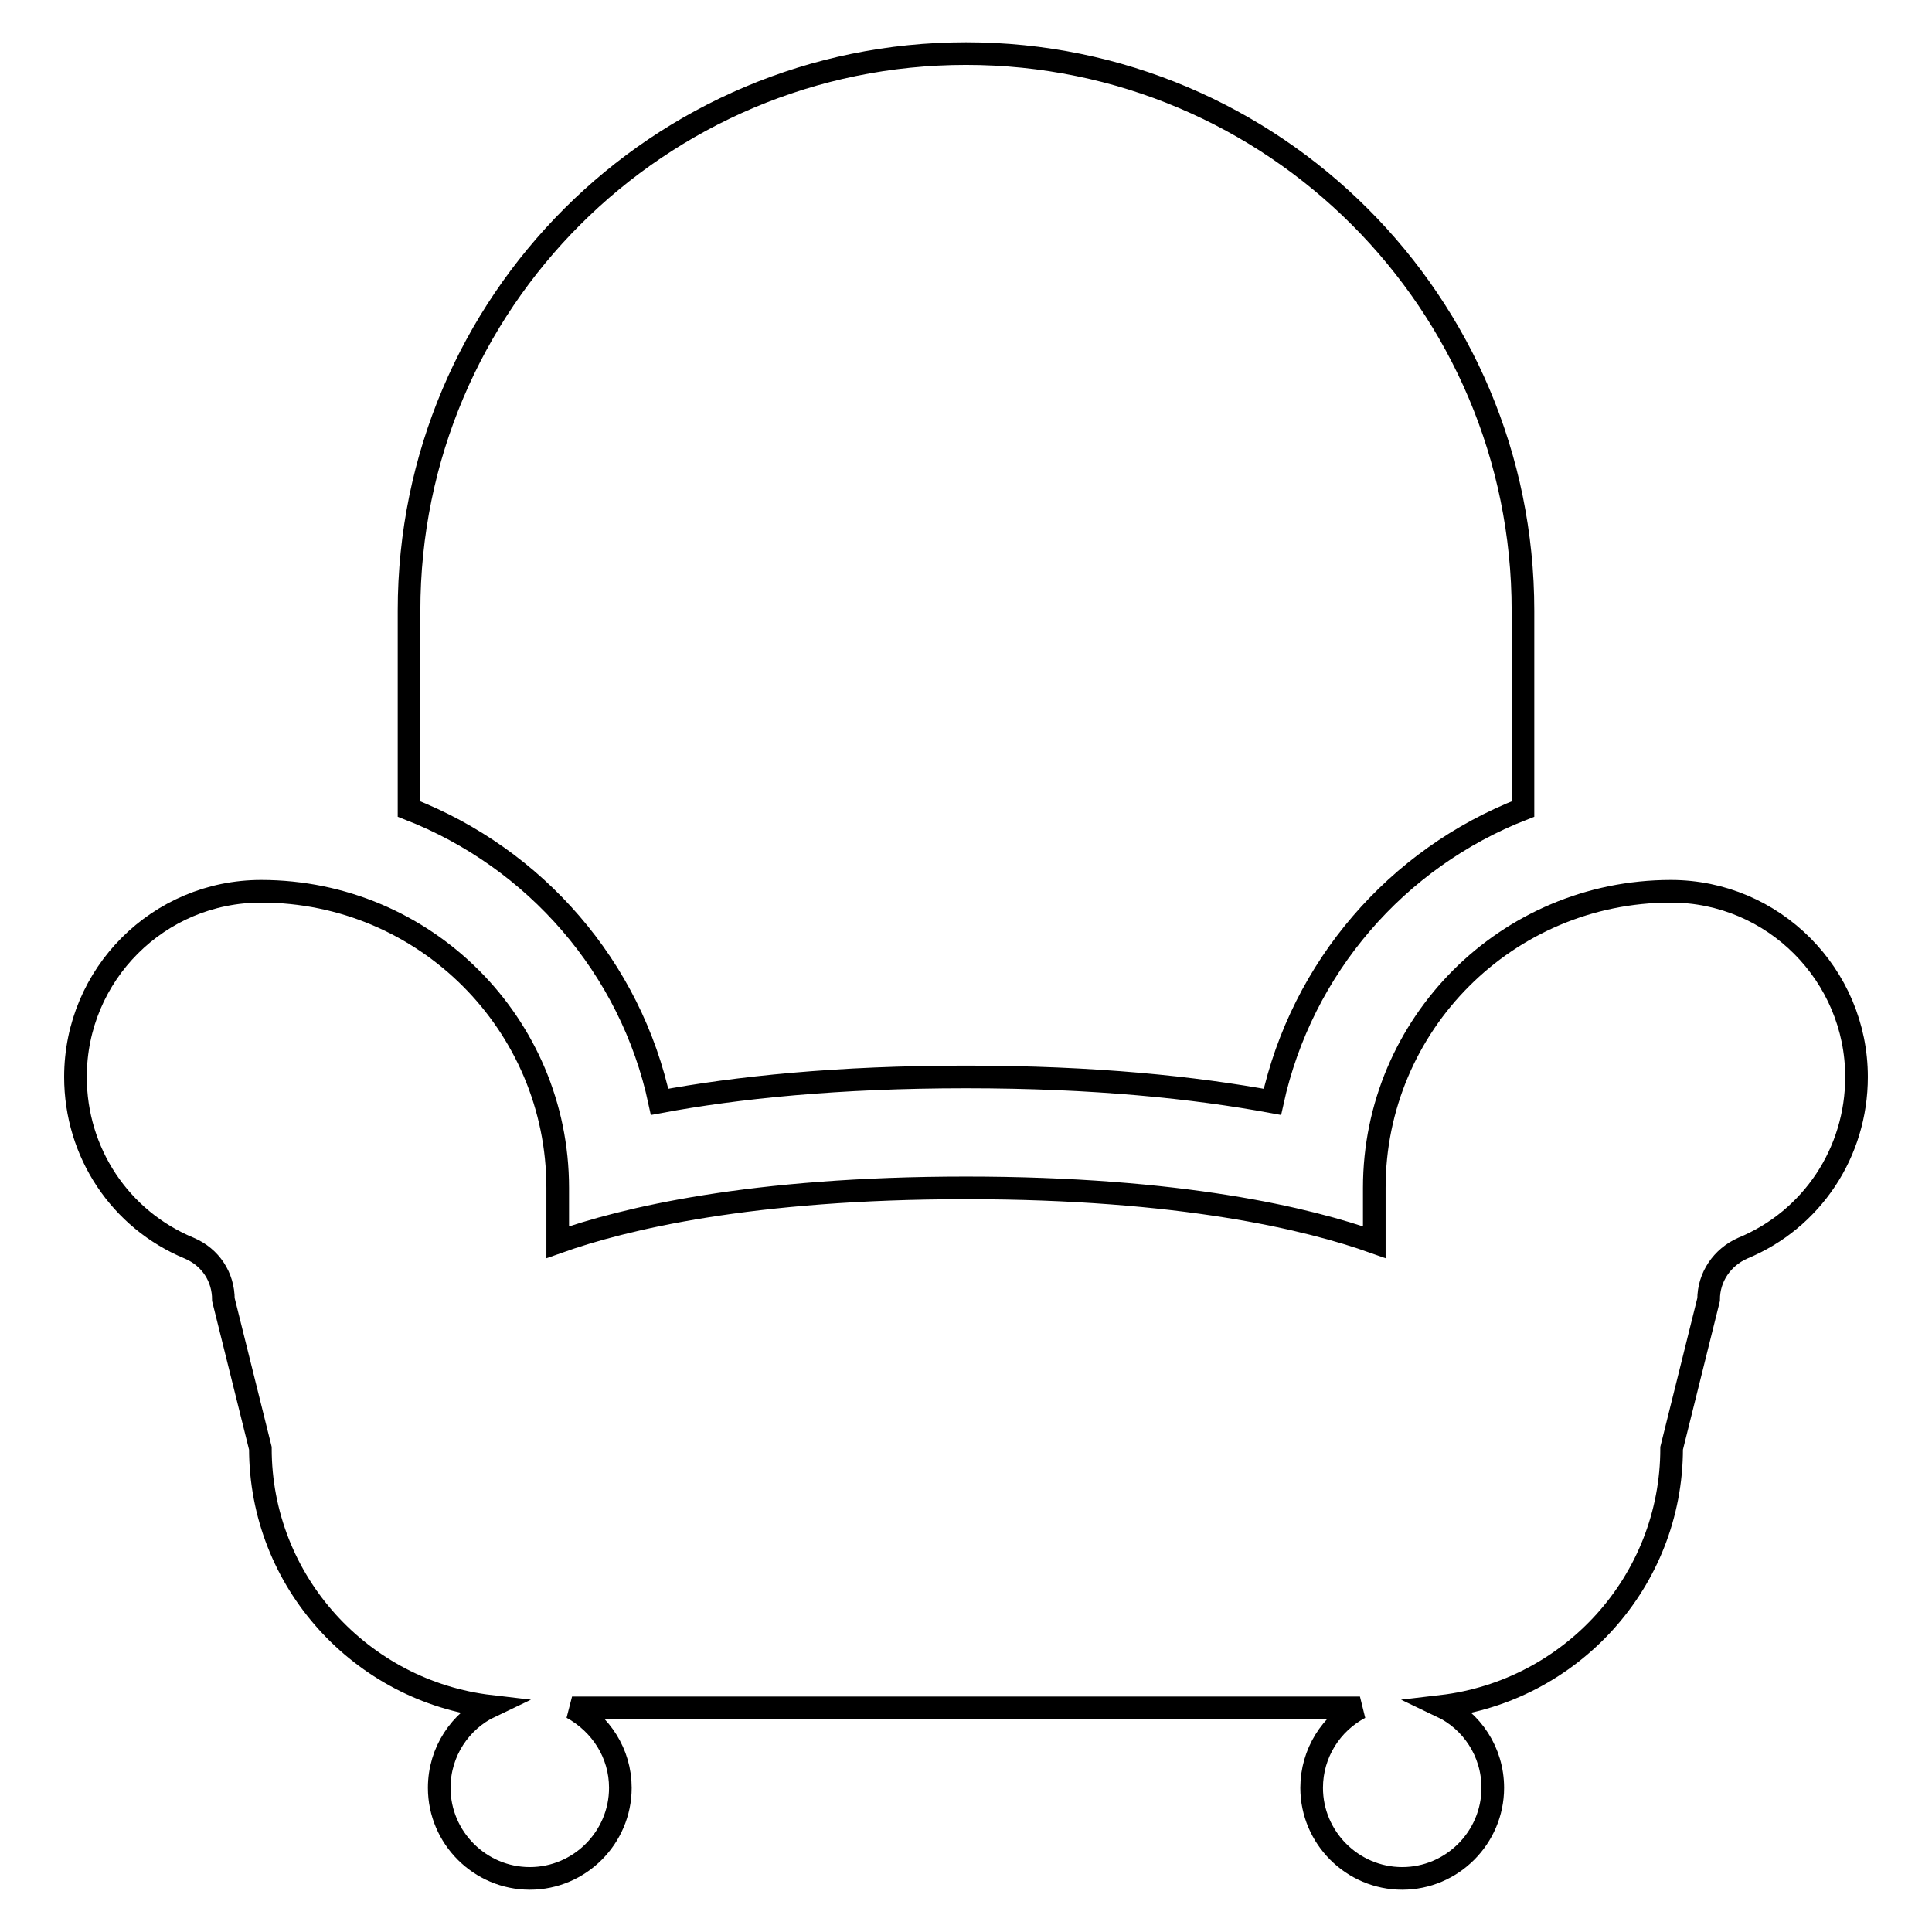
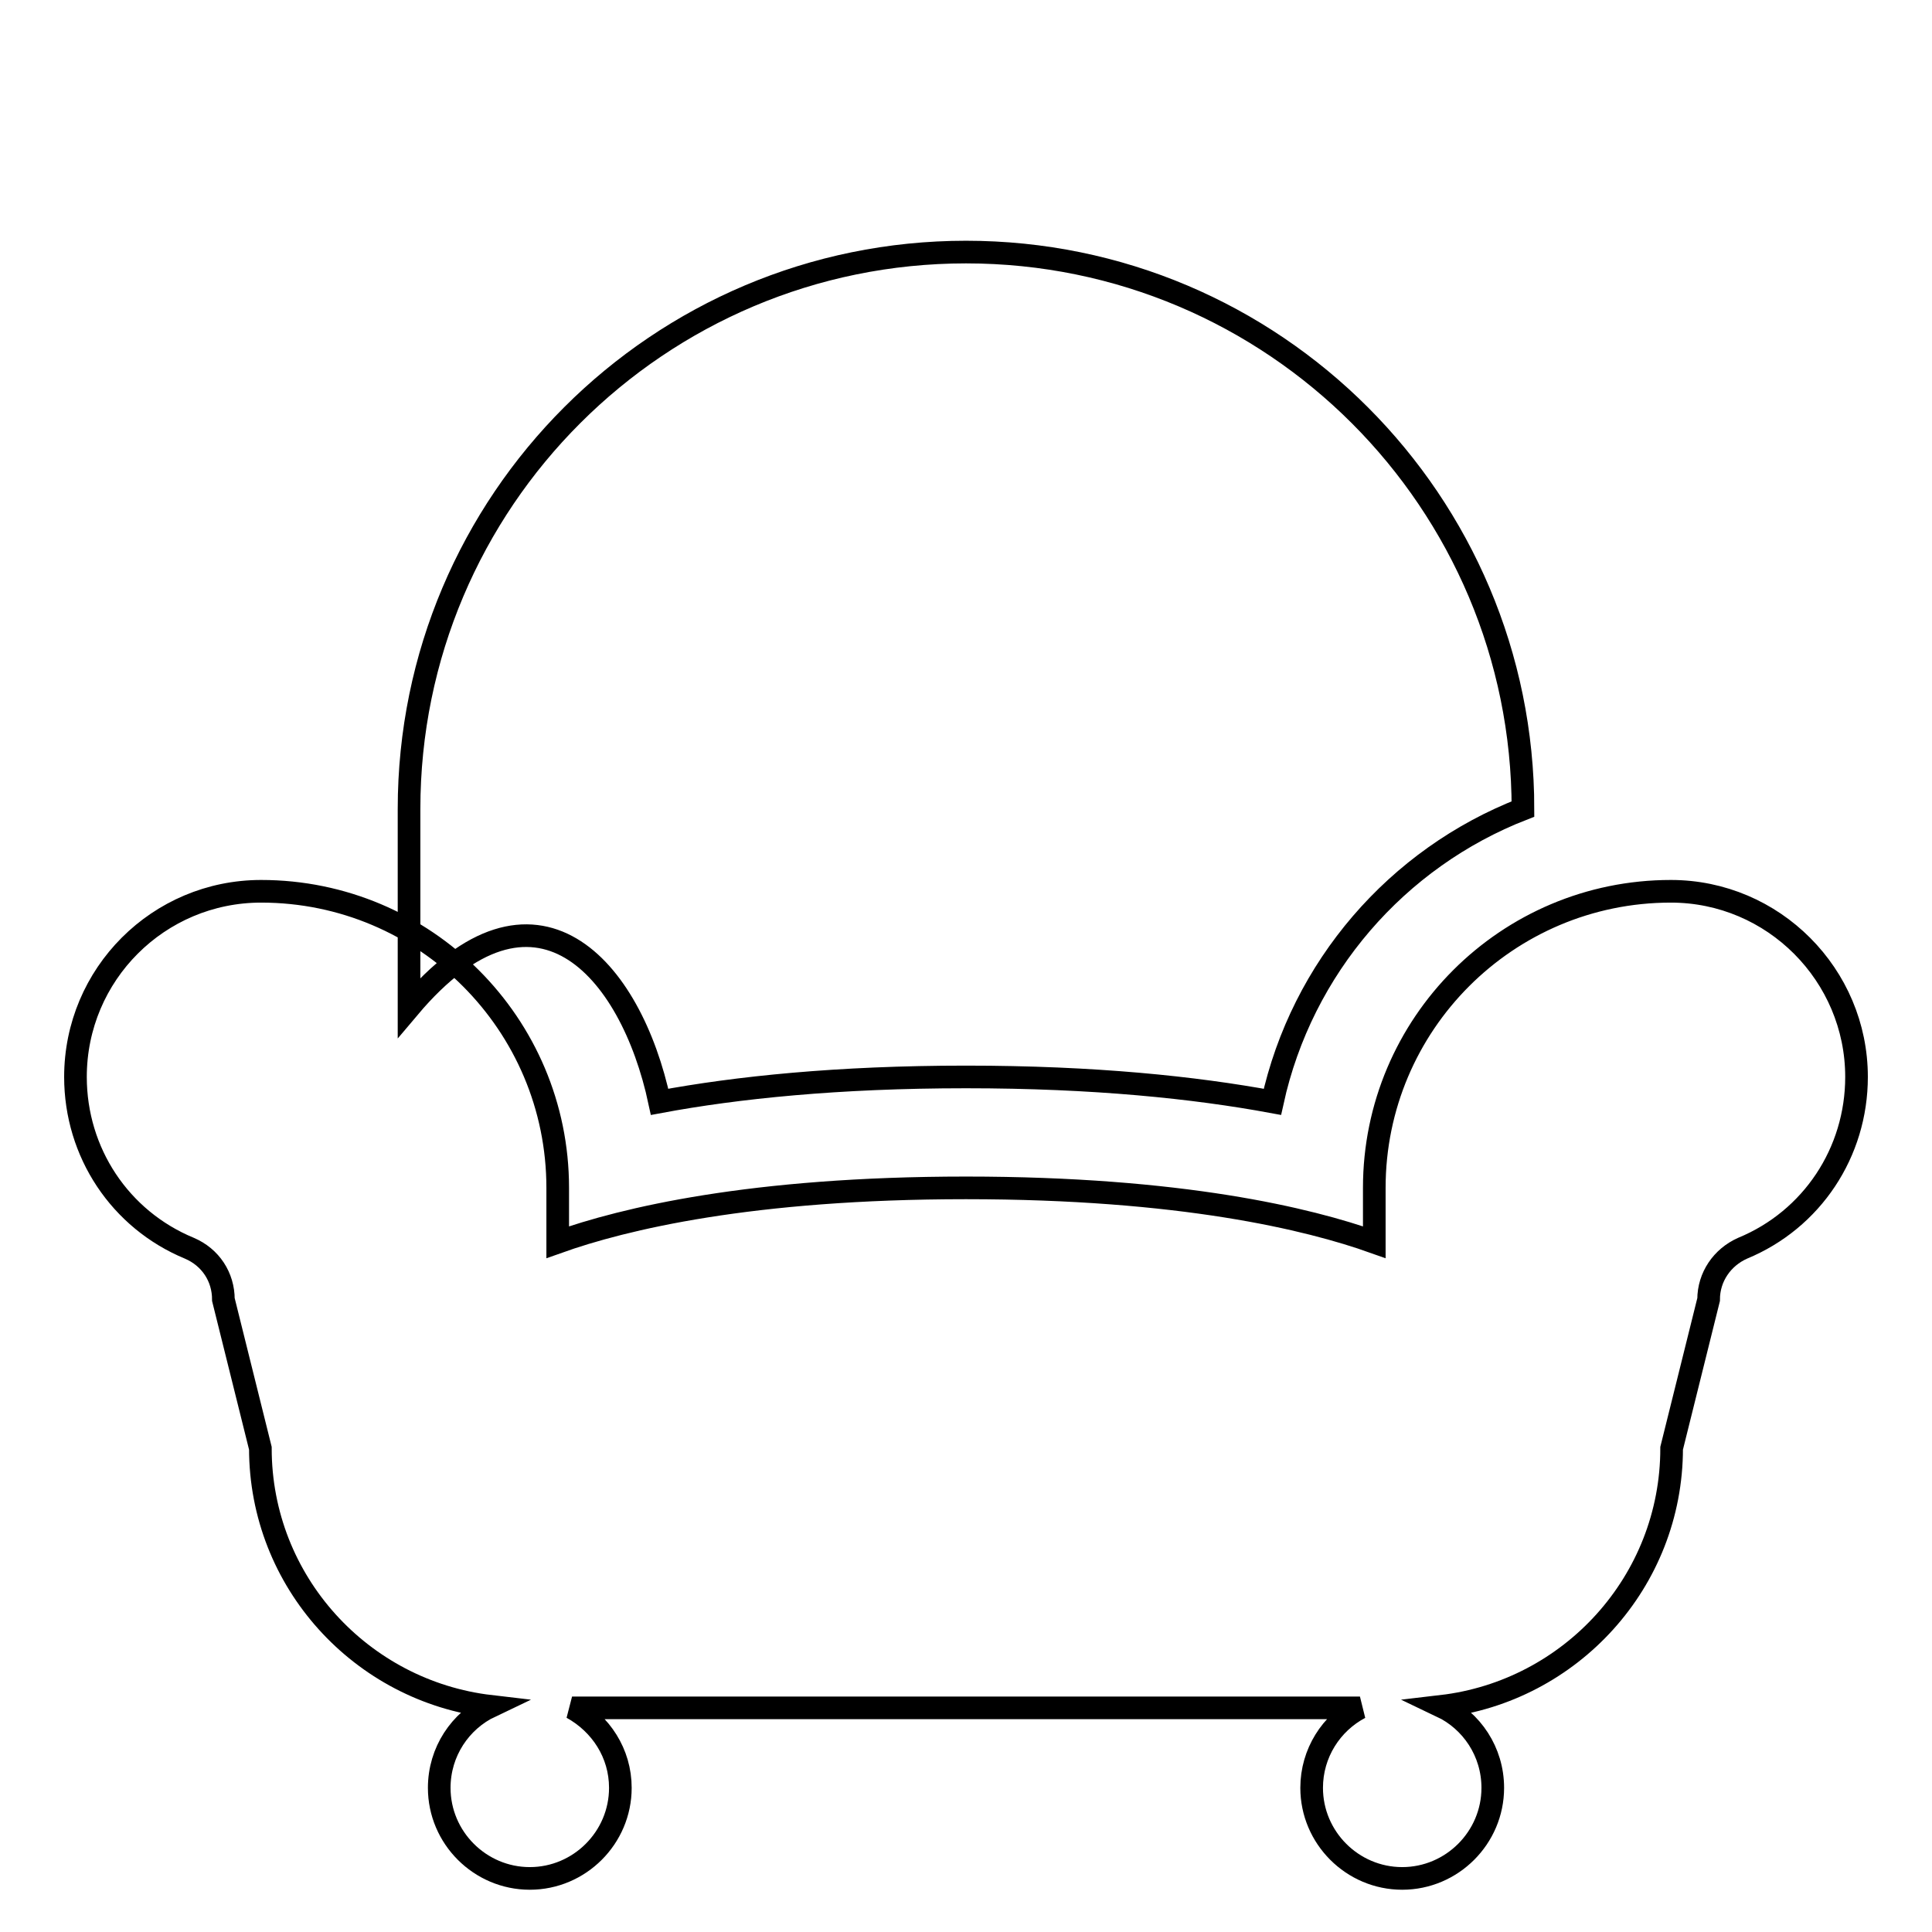
<svg xmlns="http://www.w3.org/2000/svg" version="1.1" x="0px" y="0px" viewBox="0 0 256 256" enable-background="new 0 0 256 256" xml:space="preserve">
  <g>
-     <path stroke-width="3" fill-opacity="0" stroke="#000000" d="M221.4,118.1c-21.7,0-39.3,17.6-39.3,39.3v7.2c-8.7-3.1-25.6-7.2-54.1-7.2s-45.4,4.1-54.1,7.2v-7.2 c0-21.7-17.6-39.3-39.3-39.3c-13.6,0-24.6,11-24.6,24.6c0,10,5.9,18.9,15.1,22.7c2.8,1.2,4.5,3.8,4.5,6.8l4.9,19.7 c0,17.7,13.4,32.2,30.5,34.2c-4,1.9-6.8,6-6.8,10.8c0,6.6,5.4,12,12,12c6.6,0,12-5.4,12-12c0-4.6-2.6-8.5-6.4-10.6h104.4 c-3.8,2-6.4,6-6.4,10.6c0,6.6,5.4,12,12,12c6.6,0,12-5.4,12-12c0-4.8-2.8-8.9-6.8-10.8c17.1-2,30.5-16.5,30.5-34.2l4.9-19.7 c0-3,1.8-5.6,4.5-6.8c9.2-3.8,15.1-12.7,15.1-22.7C246,129.2,235,118.1,221.4,118.1z M87.4,146c10.2-1.9,23.6-3.3,40.6-3.3 s30.3,1.4,40.6,3.3c3.9-17.8,16.5-32.3,33.2-38.8V80.9c0-40.7-33-73.8-73.8-73.8c-40.7,0-73.8,33-73.8,73.8v26.3 C70.9,113.7,83.6,128.2,87.4,146z" />
+     <path stroke-width="3" fill-opacity="0" stroke="#000000" d="M221.4,118.1c-21.7,0-39.3,17.6-39.3,39.3v7.2c-8.7-3.1-25.6-7.2-54.1-7.2s-45.4,4.1-54.1,7.2v-7.2 c0-21.7-17.6-39.3-39.3-39.3c-13.6,0-24.6,11-24.6,24.6c0,10,5.9,18.9,15.1,22.7c2.8,1.2,4.5,3.8,4.5,6.8l4.9,19.7 c0,17.7,13.4,32.2,30.5,34.2c-4,1.9-6.8,6-6.8,10.8c0,6.6,5.4,12,12,12c6.6,0,12-5.4,12-12c0-4.6-2.6-8.5-6.4-10.6h104.4 c-3.8,2-6.4,6-6.4,10.6c0,6.6,5.4,12,12,12c6.6,0,12-5.4,12-12c0-4.8-2.8-8.9-6.8-10.8c17.1-2,30.5-16.5,30.5-34.2l4.9-19.7 c0-3,1.8-5.6,4.5-6.8c9.2-3.8,15.1-12.7,15.1-22.7C246,129.2,235,118.1,221.4,118.1z M87.4,146c10.2-1.9,23.6-3.3,40.6-3.3 s30.3,1.4,40.6,3.3c3.9-17.8,16.5-32.3,33.2-38.8c0-40.7-33-73.8-73.8-73.8c-40.7,0-73.8,33-73.8,73.8v26.3 C70.9,113.7,83.6,128.2,87.4,146z" />
  </g>
</svg>